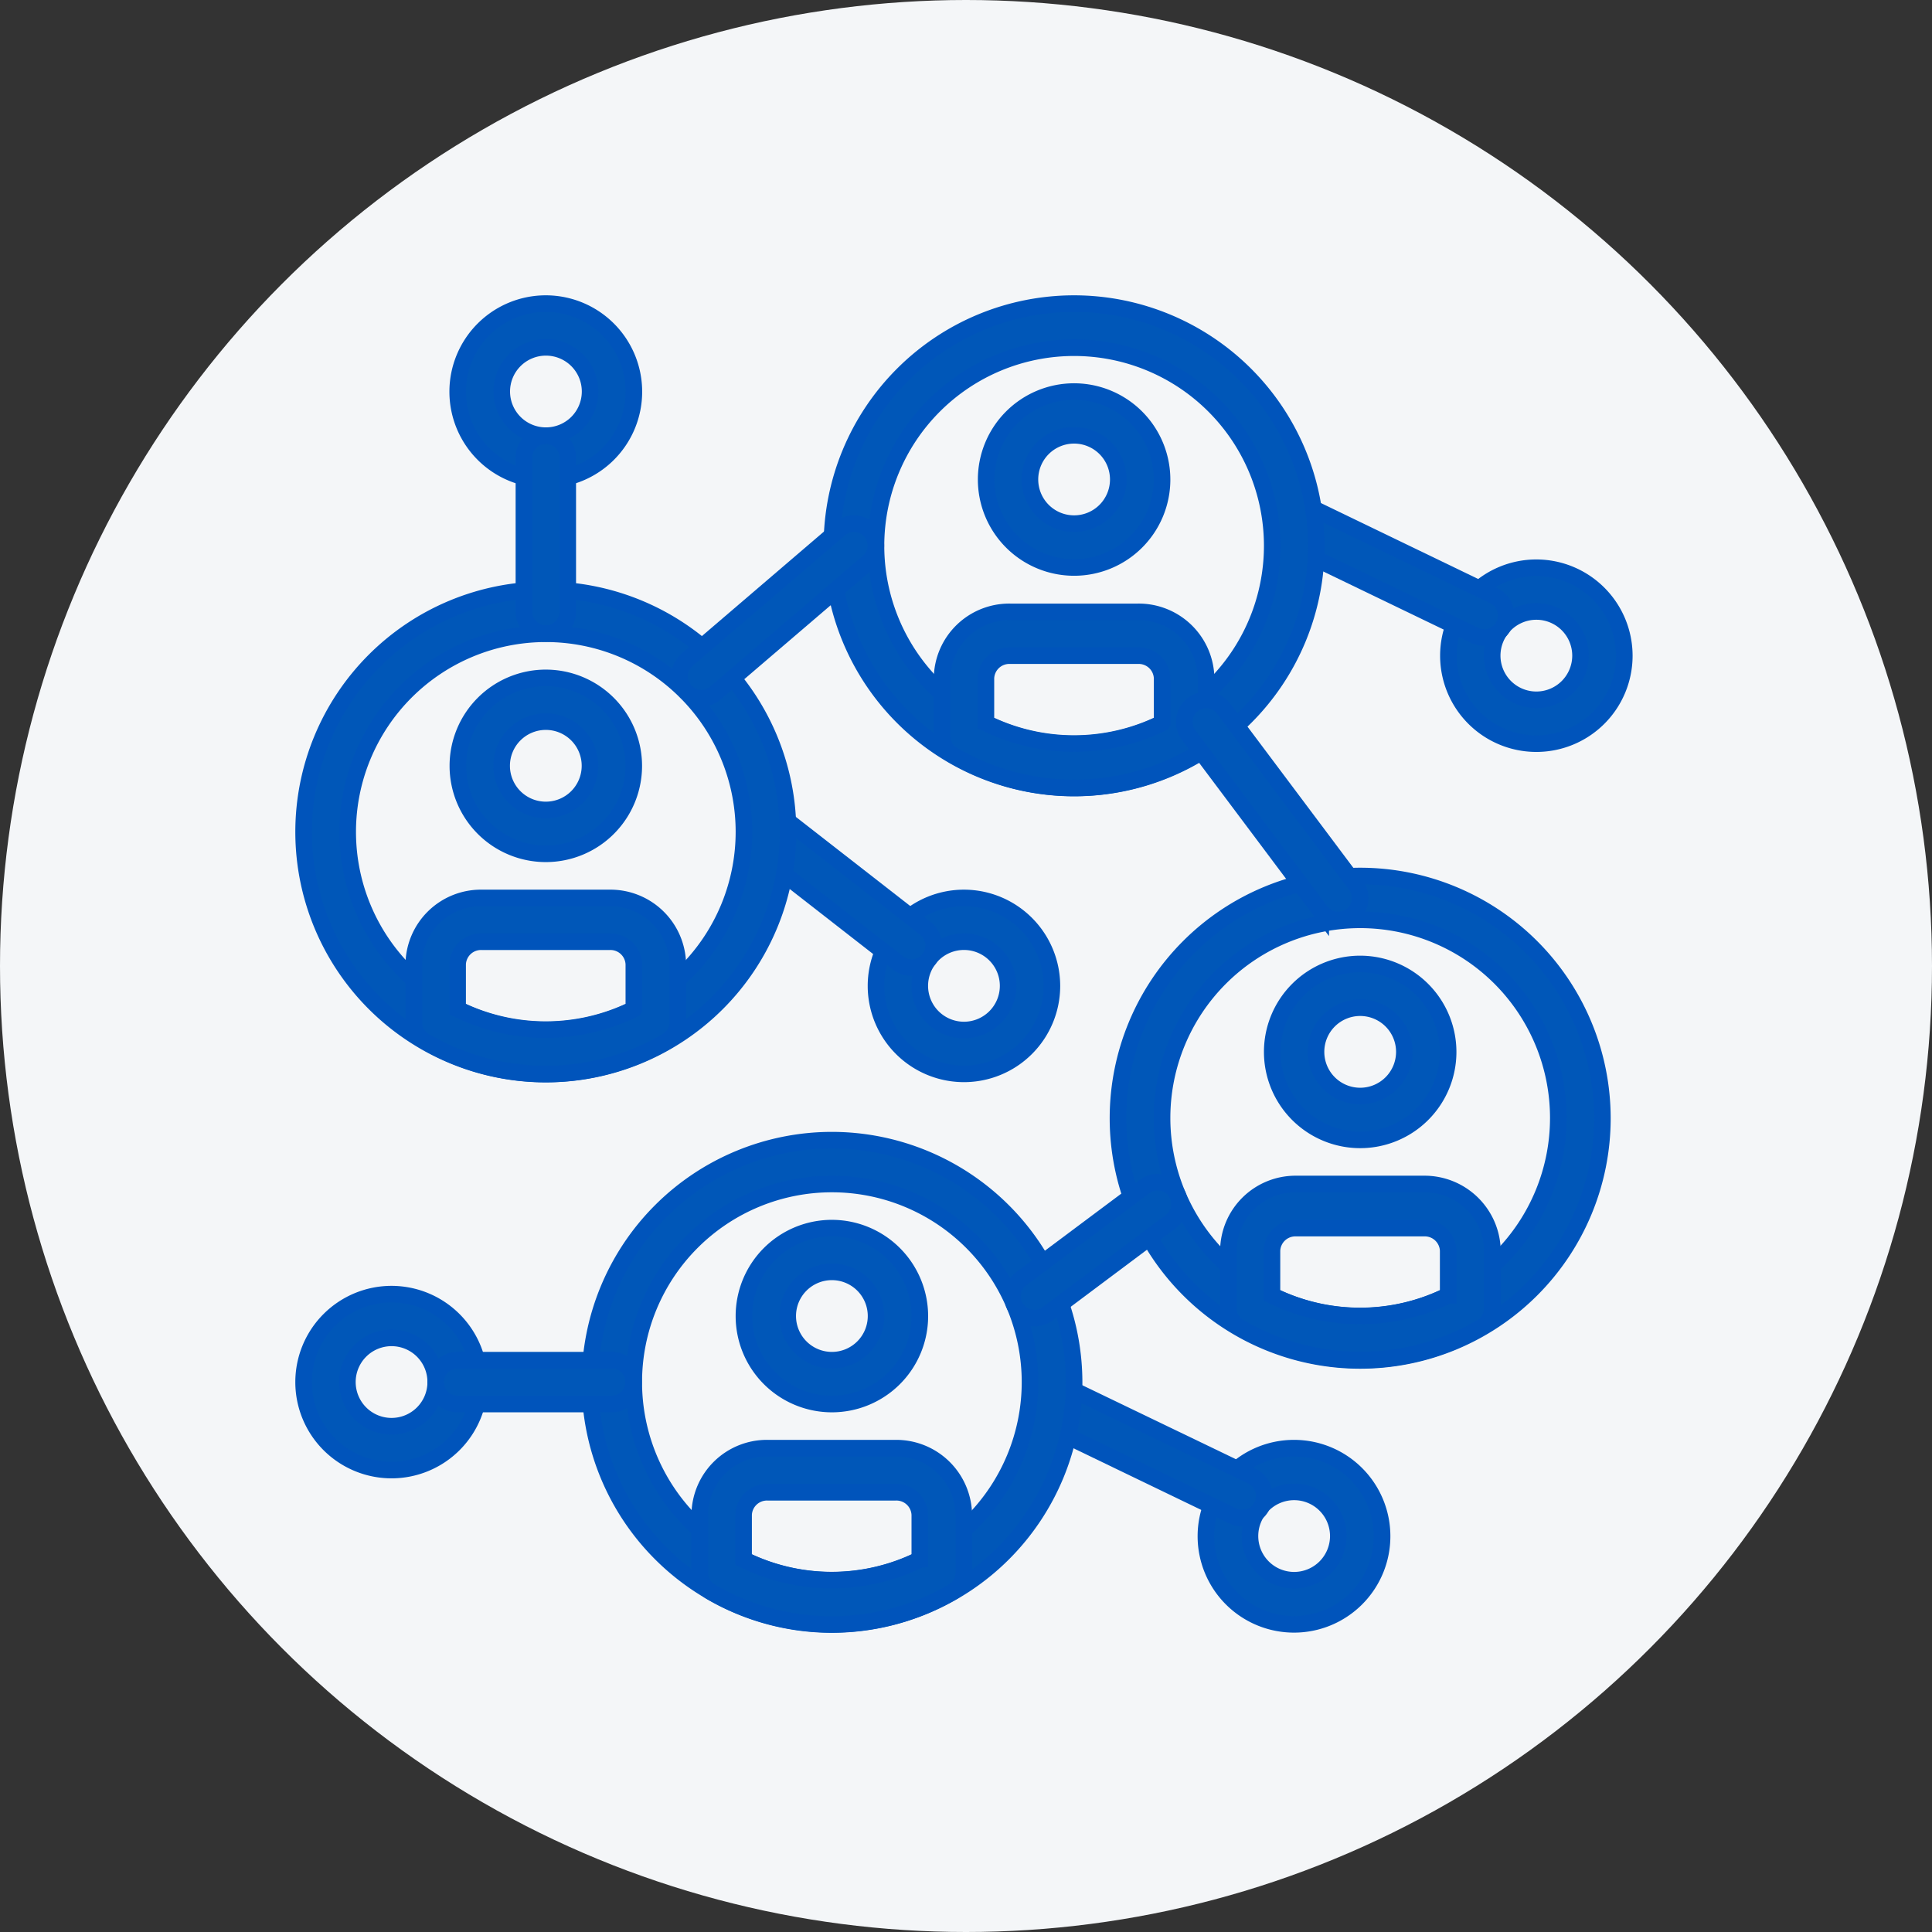
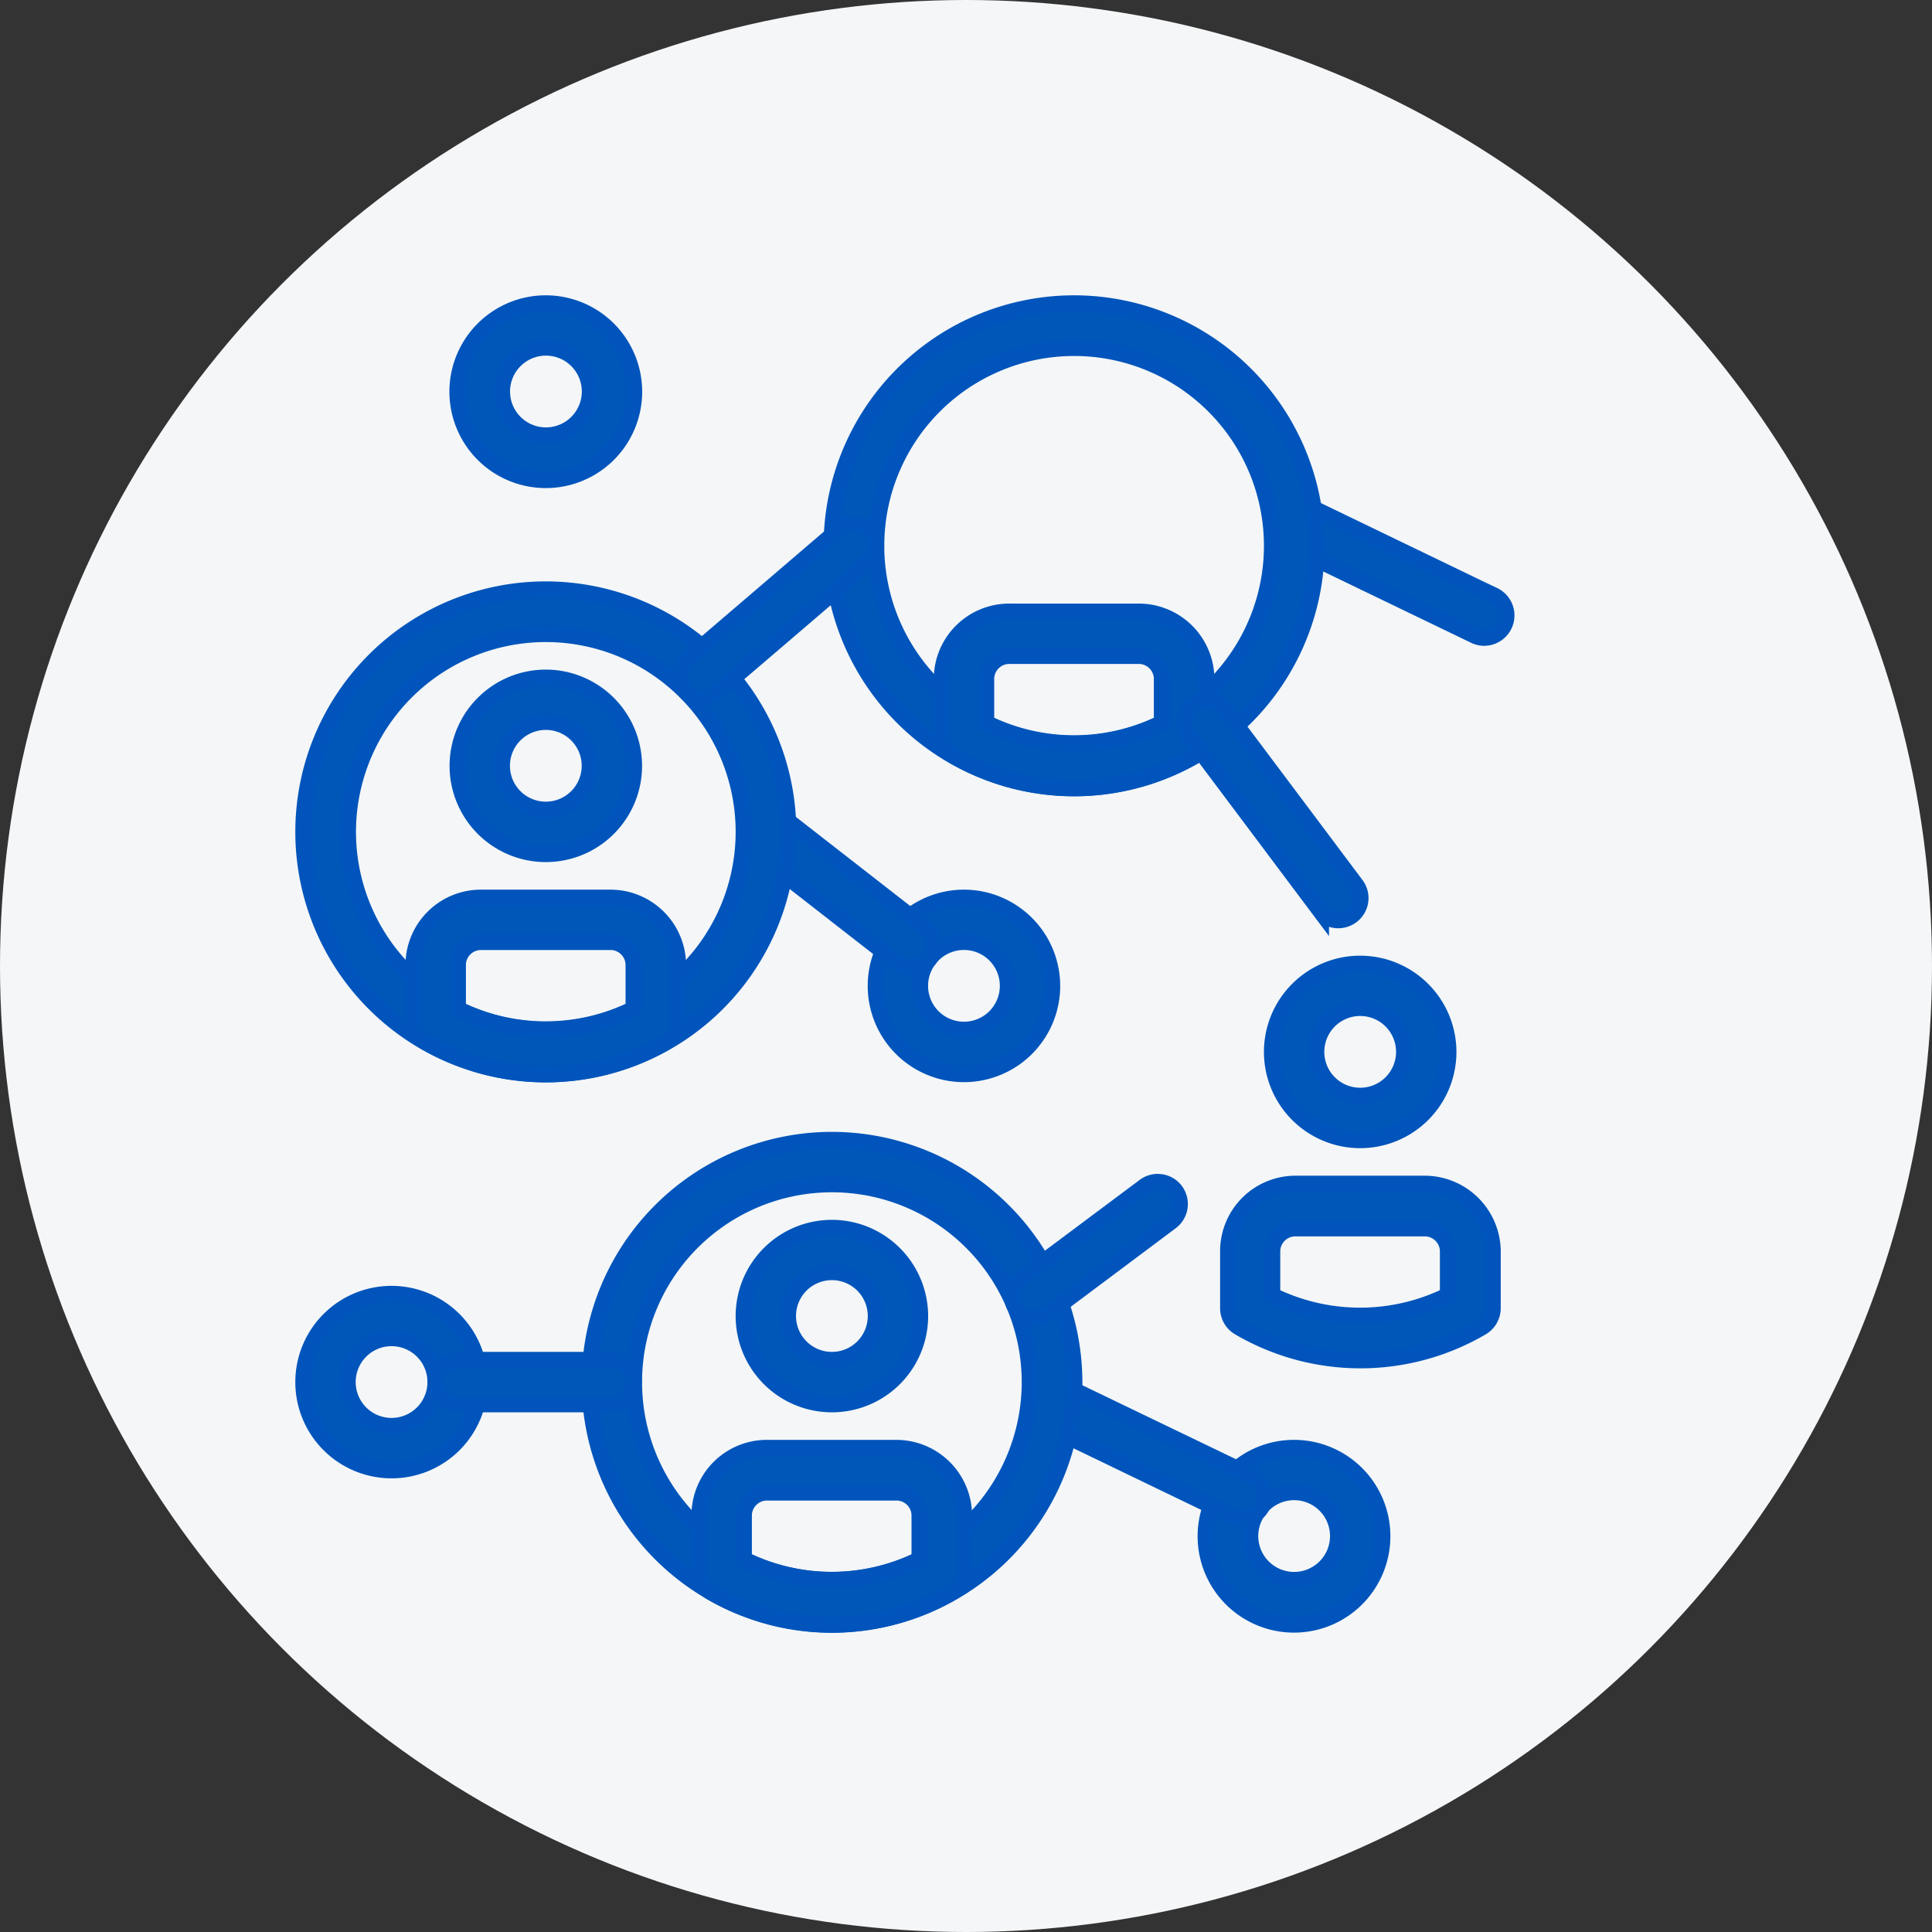
<svg xmlns="http://www.w3.org/2000/svg" width="70" height="70">
  <rect width="100%" height="100%" fill="#333333" stroke="none" />
  <defs>
    <style>.cls-2{fill:#0057b8;stroke:#0054bb;stroke-width:.6px}</style>
  </defs>
  <g id="yetenek_1" transform="translate(-52 -265)">
    <circle id="Ellipse_129" data-name="Ellipse 129" cx="35" cy="35" r="35" transform="translate(52 265)" fill="#f4f6f8" />
    <g id="Group_1701" data-name="Group 1701" transform="translate(63 276)">
      <g id="Group_1652" data-name="Group 1652" transform="translate(41.478 9.57)">
        <g id="Group_1651" data-name="Group 1651">
-           <path id="Path_2240" data-name="Path 2240" class="cls-2" d="M446.987 102.4a3.187 3.187 0 103.187 3.187 3.191 3.191 0 00-3.187-3.187zm0 4.785a1.6 1.6 0 111.6-1.6 1.6 1.6 0 01-1.6 1.6z" transform="translate(-443.8 -102.4)" />
-         </g>
+           </g>
      </g>
      <g id="Group_1654" data-name="Group 1654" transform="translate(0 35.889)">
        <g id="Group_1653" data-name="Group 1653">
          <path id="Path_2241" data-name="Path 2241" class="cls-2" d="M3.187 384a3.187 3.187 0 103.187 3.187A3.191 3.191 0 003.187 384zm0 4.785a1.6 1.6 0 111.6-1.6 1.6 1.6 0 01-1.6 1.6z" transform="translate(0 -384)" />
        </g>
      </g>
      <g id="Group_1656" data-name="Group 1656" transform="translate(35.092 7.18)">
        <g id="Group_1655" data-name="Group 1655">
          <path id="Path_2242" data-name="Path 2242" class="cls-2" d="M383.488 80.222l-6.879-3.322a.8.8 0 00-.692 1.439l6.879 3.318a.785.785 0 00.346.084.8.8 0 00.346-1.523z" transform="translate(-375.466 -76.822)" />
        </g>
      </g>
      <g id="Group_1658" data-name="Group 1658" transform="translate(32.702 41.469)">
        <g id="Group_1657" data-name="Group 1657">
          <path id="Path_2243" data-name="Path 2243" class="cls-2" d="M353.087 443.7a3.192 3.192 0 103.187 3.2 3.191 3.191 0 00-3.187-3.2zm0 4.785a1.6 1.6 0 111.6-1.6 1.6 1.6 0 01-1.6 1.6z" transform="translate(-349.9 -443.7)" />
        </g>
      </g>
      <g id="Group_1660" data-name="Group 1660" transform="translate(26.316 39.078)">
        <g id="Group_1659" data-name="Group 1659">
          <path id="Path_2244" data-name="Path 2244" class="cls-2" d="M289.6 421.522l-6.888-3.318a.793.793 0 00-1.065.374.8.8 0 00.374 1.065l6.879 3.318a.785.785 0 00.346.084.8.8 0 00.355-1.523z" transform="translate(-281.566 -418.122)" />
        </g>
      </g>
      <g id="Group_1662" data-name="Group 1662" transform="translate(20.739 21.534)">
        <g id="Group_1661" data-name="Group 1661">
          <path id="Path_2245" data-name="Path 2245" class="cls-2" d="M225.087 230.4a3.187 3.187 0 103.187 3.187 3.191 3.191 0 00-3.187-3.187zm0 4.785a1.6 1.6 0 111.6-1.6 1.6 1.6 0 01-1.6 1.6z" transform="translate(-221.9 -230.4)" />
        </g>
      </g>
      <g id="Group_1664" data-name="Group 1664" transform="translate(15.945 18.338)">
        <g id="Group_1663" data-name="Group 1663">
          <path id="Path_2246" data-name="Path 2246" class="cls-2" d="M177.186 200.5l-5.29-4.122a.8.8 0 00-.981 1.262l5.29 4.122a.807.807 0 00.486.168.774.774 0 00.626-.308.792.792 0 00-.131-1.122z" transform="translate(-170.607 -196.207)" />
        </g>
      </g>
      <g id="Group_1666" data-name="Group 1666" transform="translate(29.506 20.739)">
        <g id="Group_1665" data-name="Group 1665">
-           <path id="Path_2247" data-name="Path 2247" class="cls-2" d="M324.476 221.9a8.776 8.776 0 108.776 8.776 8.783 8.783 0 00-8.776-8.776zm0 15.945a7.178 7.178 0 117.178-7.178 7.18 7.18 0 01-7.178 7.178z" transform="translate(-315.7 -221.9)" />
-         </g>
+           </g>
      </g>
      <g id="Group_1668" data-name="Group 1668" transform="translate(35.095 23.926)">
        <g id="Group_1667" data-name="Group 1667">
          <path id="Path_2248" data-name="Path 2248" class="cls-2" d="M378.687 256a3.187 3.187 0 103.187 3.187 3.191 3.191 0 00-3.187-3.187zm0 4.785a1.6 1.6 0 111.6-1.6 1.6 1.6 0 01-1.6 1.6z" transform="translate(-375.5 -256)" />
        </g>
      </g>
      <g id="Group_1670" data-name="Group 1670" transform="translate(33.506 31.898)">
        <g id="Group_1669" data-name="Group 1669">
          <path id="Path_2249" data-name="Path 2249" class="cls-2" d="M365.594 341.3h-4.626a2.434 2.434 0 00-2.467 2.4v2.1a.793.793 0 00.4.692 8.687 8.687 0 008.767 0 .8.8 0 00.4-.692v-2.1a2.46 2.46 0 00-2.474-2.4zm.869 4.038a7.226 7.226 0 01-6.383 0v-1.626a.848.848 0 01.879-.813h4.626a.848.848 0 01.879.813v1.626z" transform="translate(-358.5 -341.3)" />
        </g>
      </g>
      <g id="Group_1672" data-name="Group 1672" transform="translate(10.365 30.31)">
        <g id="Group_1671" data-name="Group 1671">
          <path id="Path_2250" data-name="Path 2250" class="cls-2" d="M119.676 324.3a8.771 8.771 0 108.776 8.767 8.783 8.783 0 00-8.776-8.767zm0 15.945a7.178 7.178 0 117.178-7.178 7.18 7.18 0 01-7.178 7.178z" transform="translate(-110.9 -324.3)" />
        </g>
      </g>
      <g id="Group_1674" data-name="Group 1674" transform="translate(15.954 33.497)">
        <g id="Group_1673" data-name="Group 1673">
          <path id="Path_2251" data-name="Path 2251" class="cls-2" d="M173.887 358.4a3.187 3.187 0 103.187 3.187 3.191 3.191 0 00-3.187-3.187zm0 4.785a1.6 1.6 0 111.6-1.6 1.6 1.6 0 01-1.6 1.6z" transform="translate(-170.7 -358.4)" />
        </g>
      </g>
      <g id="Group_1676" data-name="Group 1676" transform="translate(14.356 41.469)">
        <g id="Group_1675" data-name="Group 1675">
          <path id="Path_2252" data-name="Path 2252" class="cls-2" d="M160.7 443.7h-4.636a2.434 2.434 0 00-2.467 2.4v2.112a.793.793 0 00.4.692 8.687 8.687 0 008.767 0 .8.8 0 00.4-.692v-2.1a2.448 2.448 0 00-2.464-2.412zm.869 4.038a7.227 7.227 0 01-6.383 0v-1.626a.848.848 0 01.879-.813h4.626a.848.848 0 01.879.813v1.626z" transform="translate(-153.6 -443.7)" />
        </g>
      </g>
      <g id="Group_1678" data-name="Group 1678" transform="translate(0 10.365)">
        <g id="Group_1677" data-name="Group 1677">
          <path id="Path_2253" data-name="Path 2253" class="cls-2" d="M8.776 110.9a8.776 8.776 0 108.776 8.776 8.783 8.783 0 00-8.776-8.776zm0 15.954a7.178 7.178 0 117.178-7.178 7.18 7.18 0 01-7.178 7.178z" transform="translate(0 -110.9)" />
        </g>
      </g>
      <g id="Group_1680" data-name="Group 1680" transform="translate(5.589 13.561)">
        <g id="Group_1679" data-name="Group 1679">
          <path id="Path_2254" data-name="Path 2254" class="cls-2" d="M62.987 145.1a3.187 3.187 0 103.187 3.187 3.191 3.191 0 00-3.187-3.187zm0 4.785a1.6 1.6 0 111.6-1.6 1.6 1.6 0 01-1.6 1.6z" transform="translate(-59.8 -145.1)" />
        </g>
      </g>
      <g id="Group_1682" data-name="Group 1682" transform="translate(3.991 21.534)">
        <g id="Group_1681" data-name="Group 1681">
          <path id="Path_2255" data-name="Path 2255" class="cls-2" d="M49.794 230.4h-4.627a2.434 2.434 0 00-2.467 2.4v2.1a.793.793 0 00.4.692 8.687 8.687 0 008.767 0 .8.8 0 00.4-.692v-2.1a2.442 2.442 0 00-2.473-2.4zm.879 4.028a7.227 7.227 0 01-6.383 0V232.8a.848.848 0 01.879-.813h4.626a.848.848 0 01.879.813v1.626z" transform="translate(-42.7 -230.4)" />
        </g>
      </g>
      <g id="Group_1684" data-name="Group 1684" transform="translate(19.141)">
        <g id="Group_1683" data-name="Group 1683">
          <path id="Path_2256" data-name="Path 2256" class="cls-2" d="M213.576 0a8.776 8.776 0 108.776 8.776A8.783 8.783 0 00213.576 0zm0 15.954a7.178 7.178 0 117.178-7.178 7.18 7.18 0 01-7.178 7.178z" transform="translate(-204.8)" />
        </g>
      </g>
      <g id="Group_1686" data-name="Group 1686" transform="translate(24.73 3.187)">
        <g id="Group_1685" data-name="Group 1685">
-           <path id="Path_2257" data-name="Path 2257" class="cls-2" d="M267.787 34.1a3.187 3.187 0 103.187 3.187 3.191 3.191 0 00-3.187-3.187zm0 4.785a1.6 1.6 0 111.6-1.6 1.6 1.6 0 01-1.6 1.6z" transform="translate(-264.6 -34.1)" />
-         </g>
+           </g>
      </g>
      <g id="Group_1688" data-name="Group 1688" transform="translate(23.132 11.169)">
        <g id="Group_1687" data-name="Group 1687">
          <path id="Path_2258" data-name="Path 2258" class="cls-2" d="M254.594 119.5h-4.626a2.434 2.434 0 00-2.467 2.4v2.1a.793.793 0 00.4.692 8.687 8.687 0 008.767 0 .8.8 0 00.4-.692v-2.1a2.442 2.442 0 00-2.474-2.4zm.879 4.028a7.227 7.227 0 01-6.383 0V121.9a.848.848 0 01.879-.813h4.626a.848.848 0 01.879.813v1.626z" transform="translate(-247.5 -119.5)" />
        </g>
      </g>
      <g id="Group_1690" data-name="Group 1690" transform="translate(13.619 7.974)">
        <g id="Group_1689" data-name="Group 1689">
          <path id="Path_2259" data-name="Path 2259" class="cls-2" d="M152.638 85.593a.789.789 0 00-1.122-.084l-5.524 4.729a.8.8 0 00.523 1.4.77.77 0 00.514-.2l5.524-4.729a.789.789 0 00.085-1.116z" transform="translate(-145.714 -85.314)" />
        </g>
      </g>
      <g id="Group_1692" data-name="Group 1692" transform="translate(31.907 14.355)">
        <g id="Group_1691" data-name="Group 1691">
          <path id="Path_2260" data-name="Path 2260" class="cls-2" d="M347.609 160.3l-4.785-6.383a.794.794 0 00-1.271.953l4.785 6.383a.8.8 0 00.636.318.811.811 0 00.477-.159.791.791 0 00.158-1.112z" transform="translate(-341.393 -153.593)" />
        </g>
      </g>
      <g id="Group_1694" data-name="Group 1694" transform="translate(25.683 31.832)">
        <g id="Group_1693" data-name="Group 1693">
          <path id="Path_2261" data-name="Path 2261" class="cls-2" d="M280.692 340.912a.793.793 0 00-1.112-.159l-4.467 3.337a.793.793 0 00-.159 1.112.8.8 0 00.636.318.811.811 0 00.477-.159l4.458-3.337a.794.794 0 00.167-1.112z" transform="translate(-274.793 -340.593)" />
        </g>
      </g>
      <g id="Group_1696" data-name="Group 1696" transform="translate(4.785 38.282)">
        <g id="Group_1695" data-name="Group 1695">
          <path id="Path_2262" data-name="Path 2262" class="cls-2" d="M57.583 409.6h-5.589a.794.794 0 100 1.589h5.58a.794.794 0 00.794-.794.786.786 0 00-.785-.795z" transform="translate(-51.2 -409.6)" />
        </g>
      </g>
      <g id="Group_1698" data-name="Group 1698" transform="translate(5.58)">
        <g id="Group_1697" data-name="Group 1697">
          <path id="Path_2263" data-name="Path 2263" class="cls-2" d="M62.9 0a3.192 3.192 0 103.187 3.2A3.193 3.193 0 0062.9 0zm0 4.785a1.6 1.6 0 111.6-1.6 1.6 1.6 0 01-1.6 1.6z" transform="translate(-59.7)" />
        </g>
      </g>
      <g id="Group_1700" data-name="Group 1700" transform="translate(7.982 4.785)">
        <g id="Group_1699" data-name="Group 1699">
-           <path id="Path_2264" data-name="Path 2264" class="cls-2" d="M86.194 51.2a.794.794 0 00-.794.794v5.58a.794.794 0 001.589 0v-5.58a.794.794 0 00-.795-.794z" transform="translate(-85.4 -51.2)" />
-         </g>
+           </g>
      </g>
    </g>
  </g>
</svg>